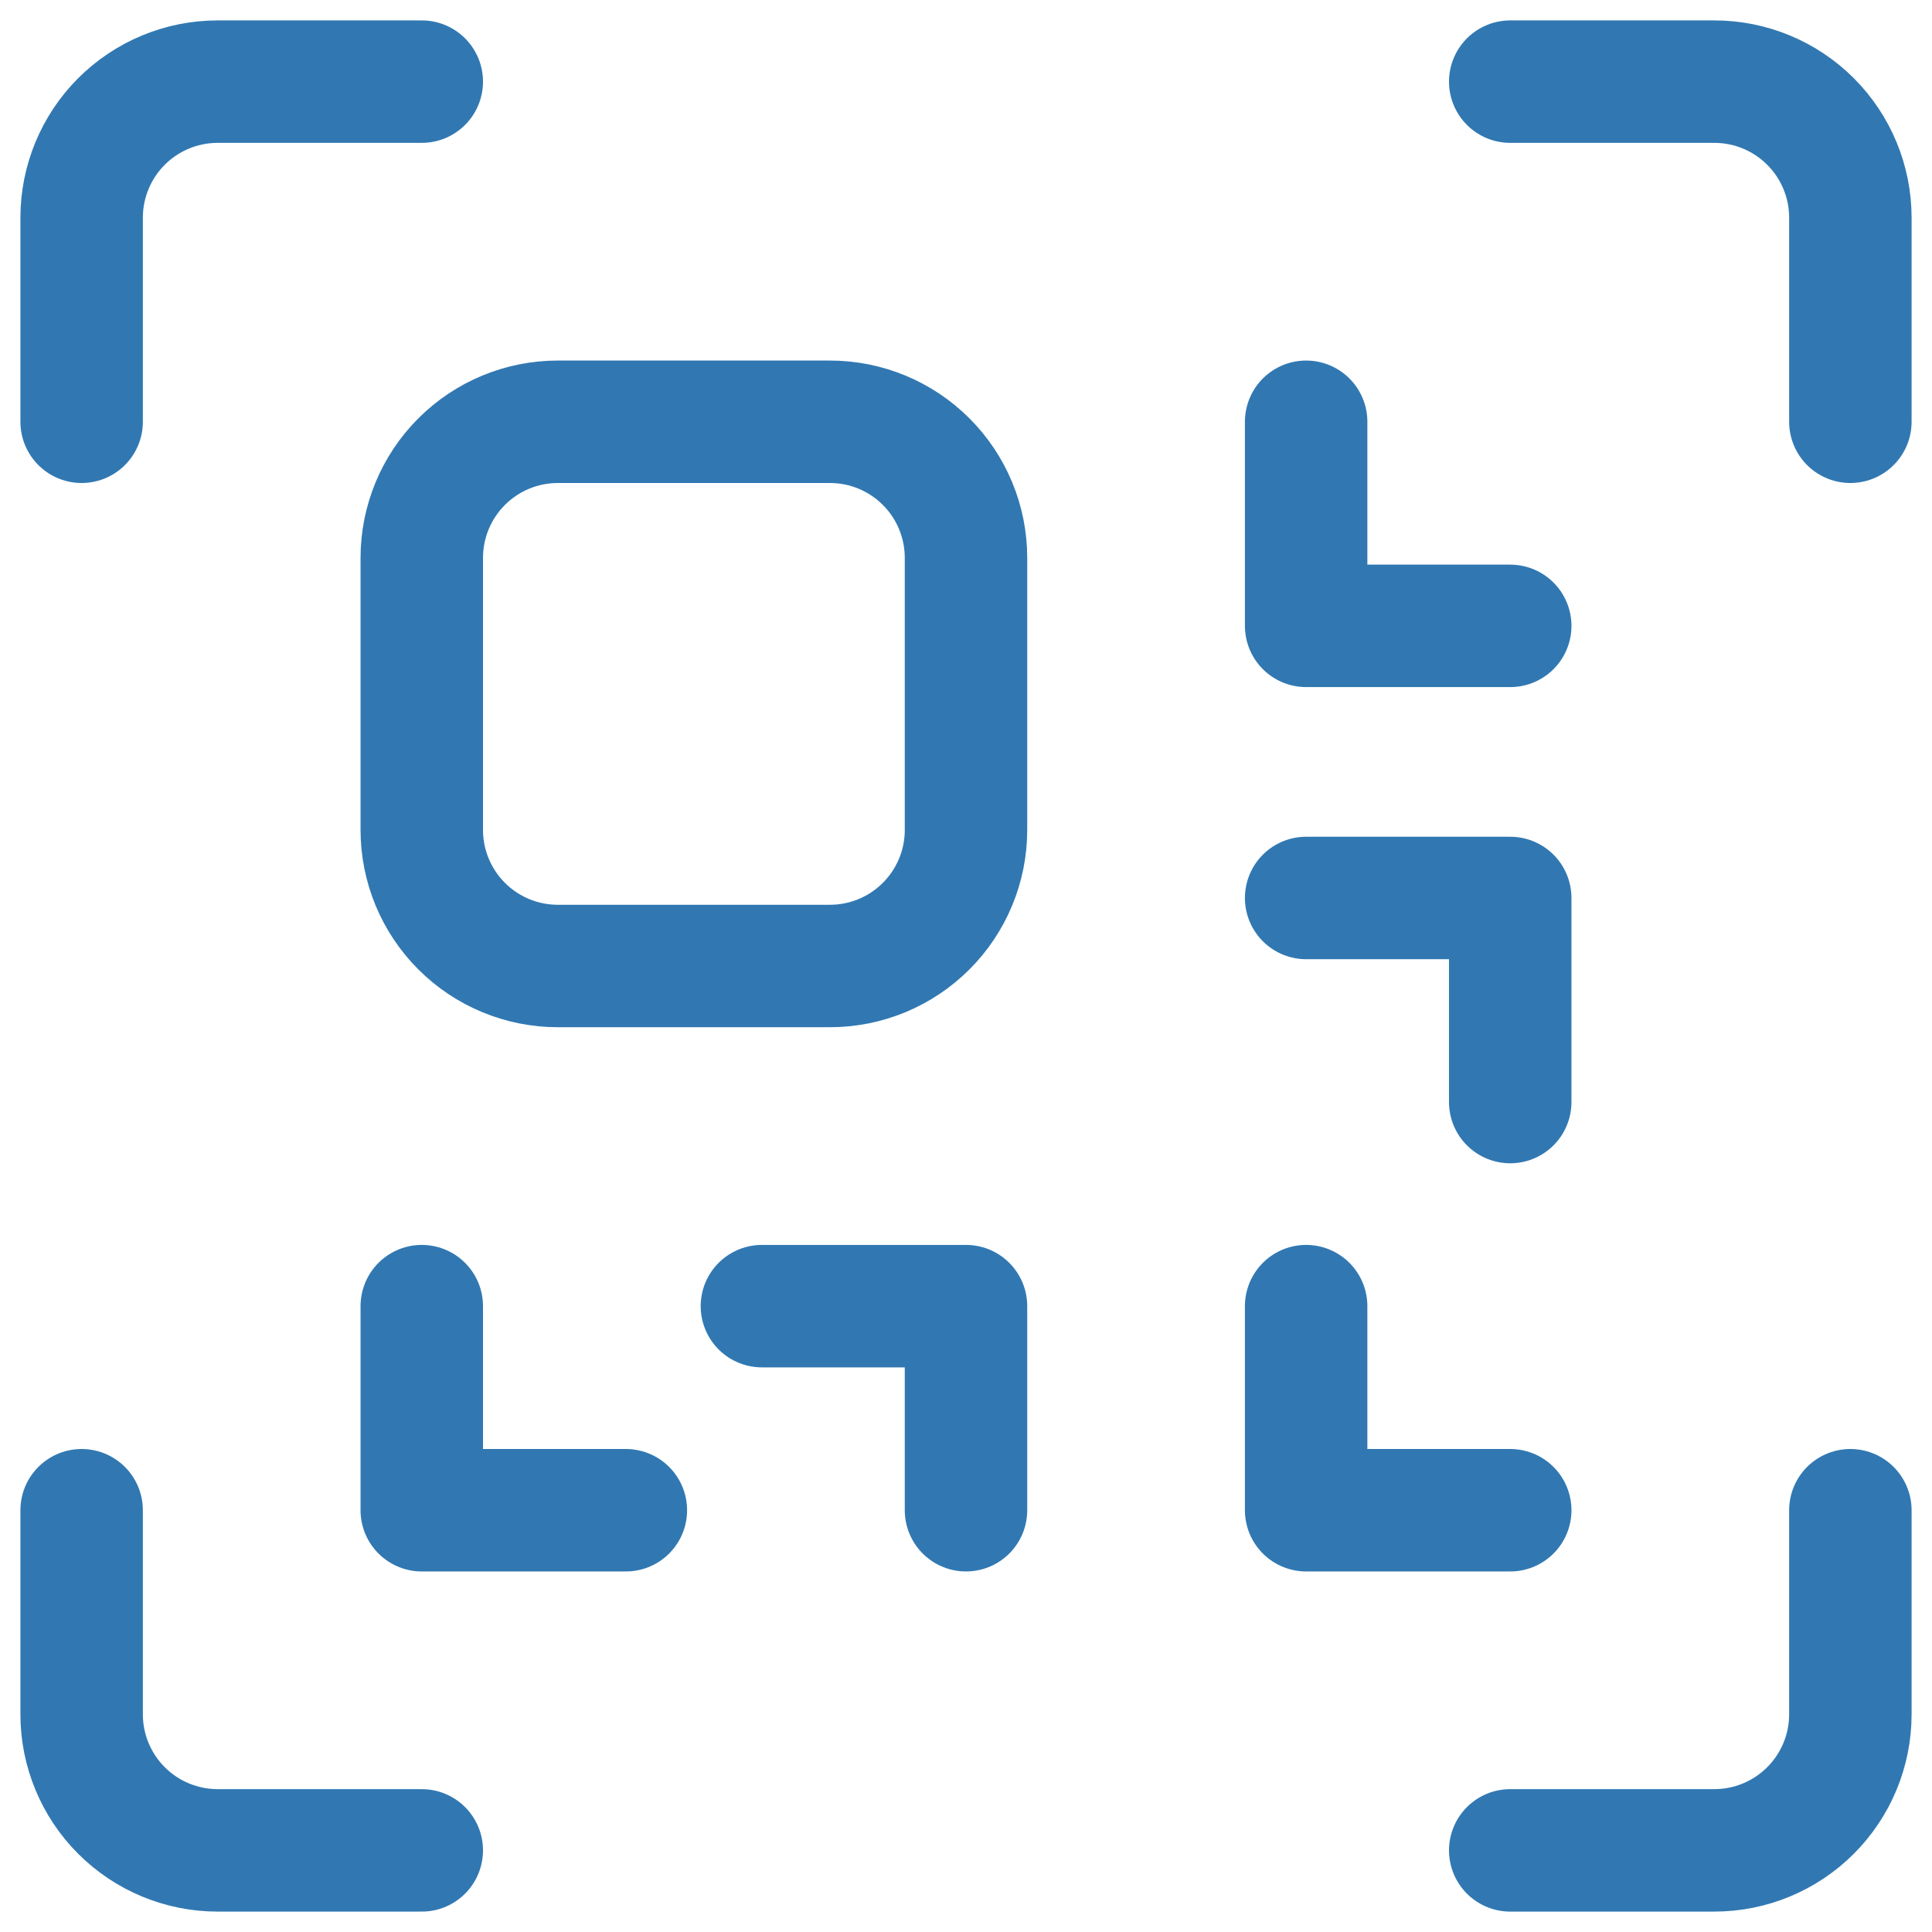
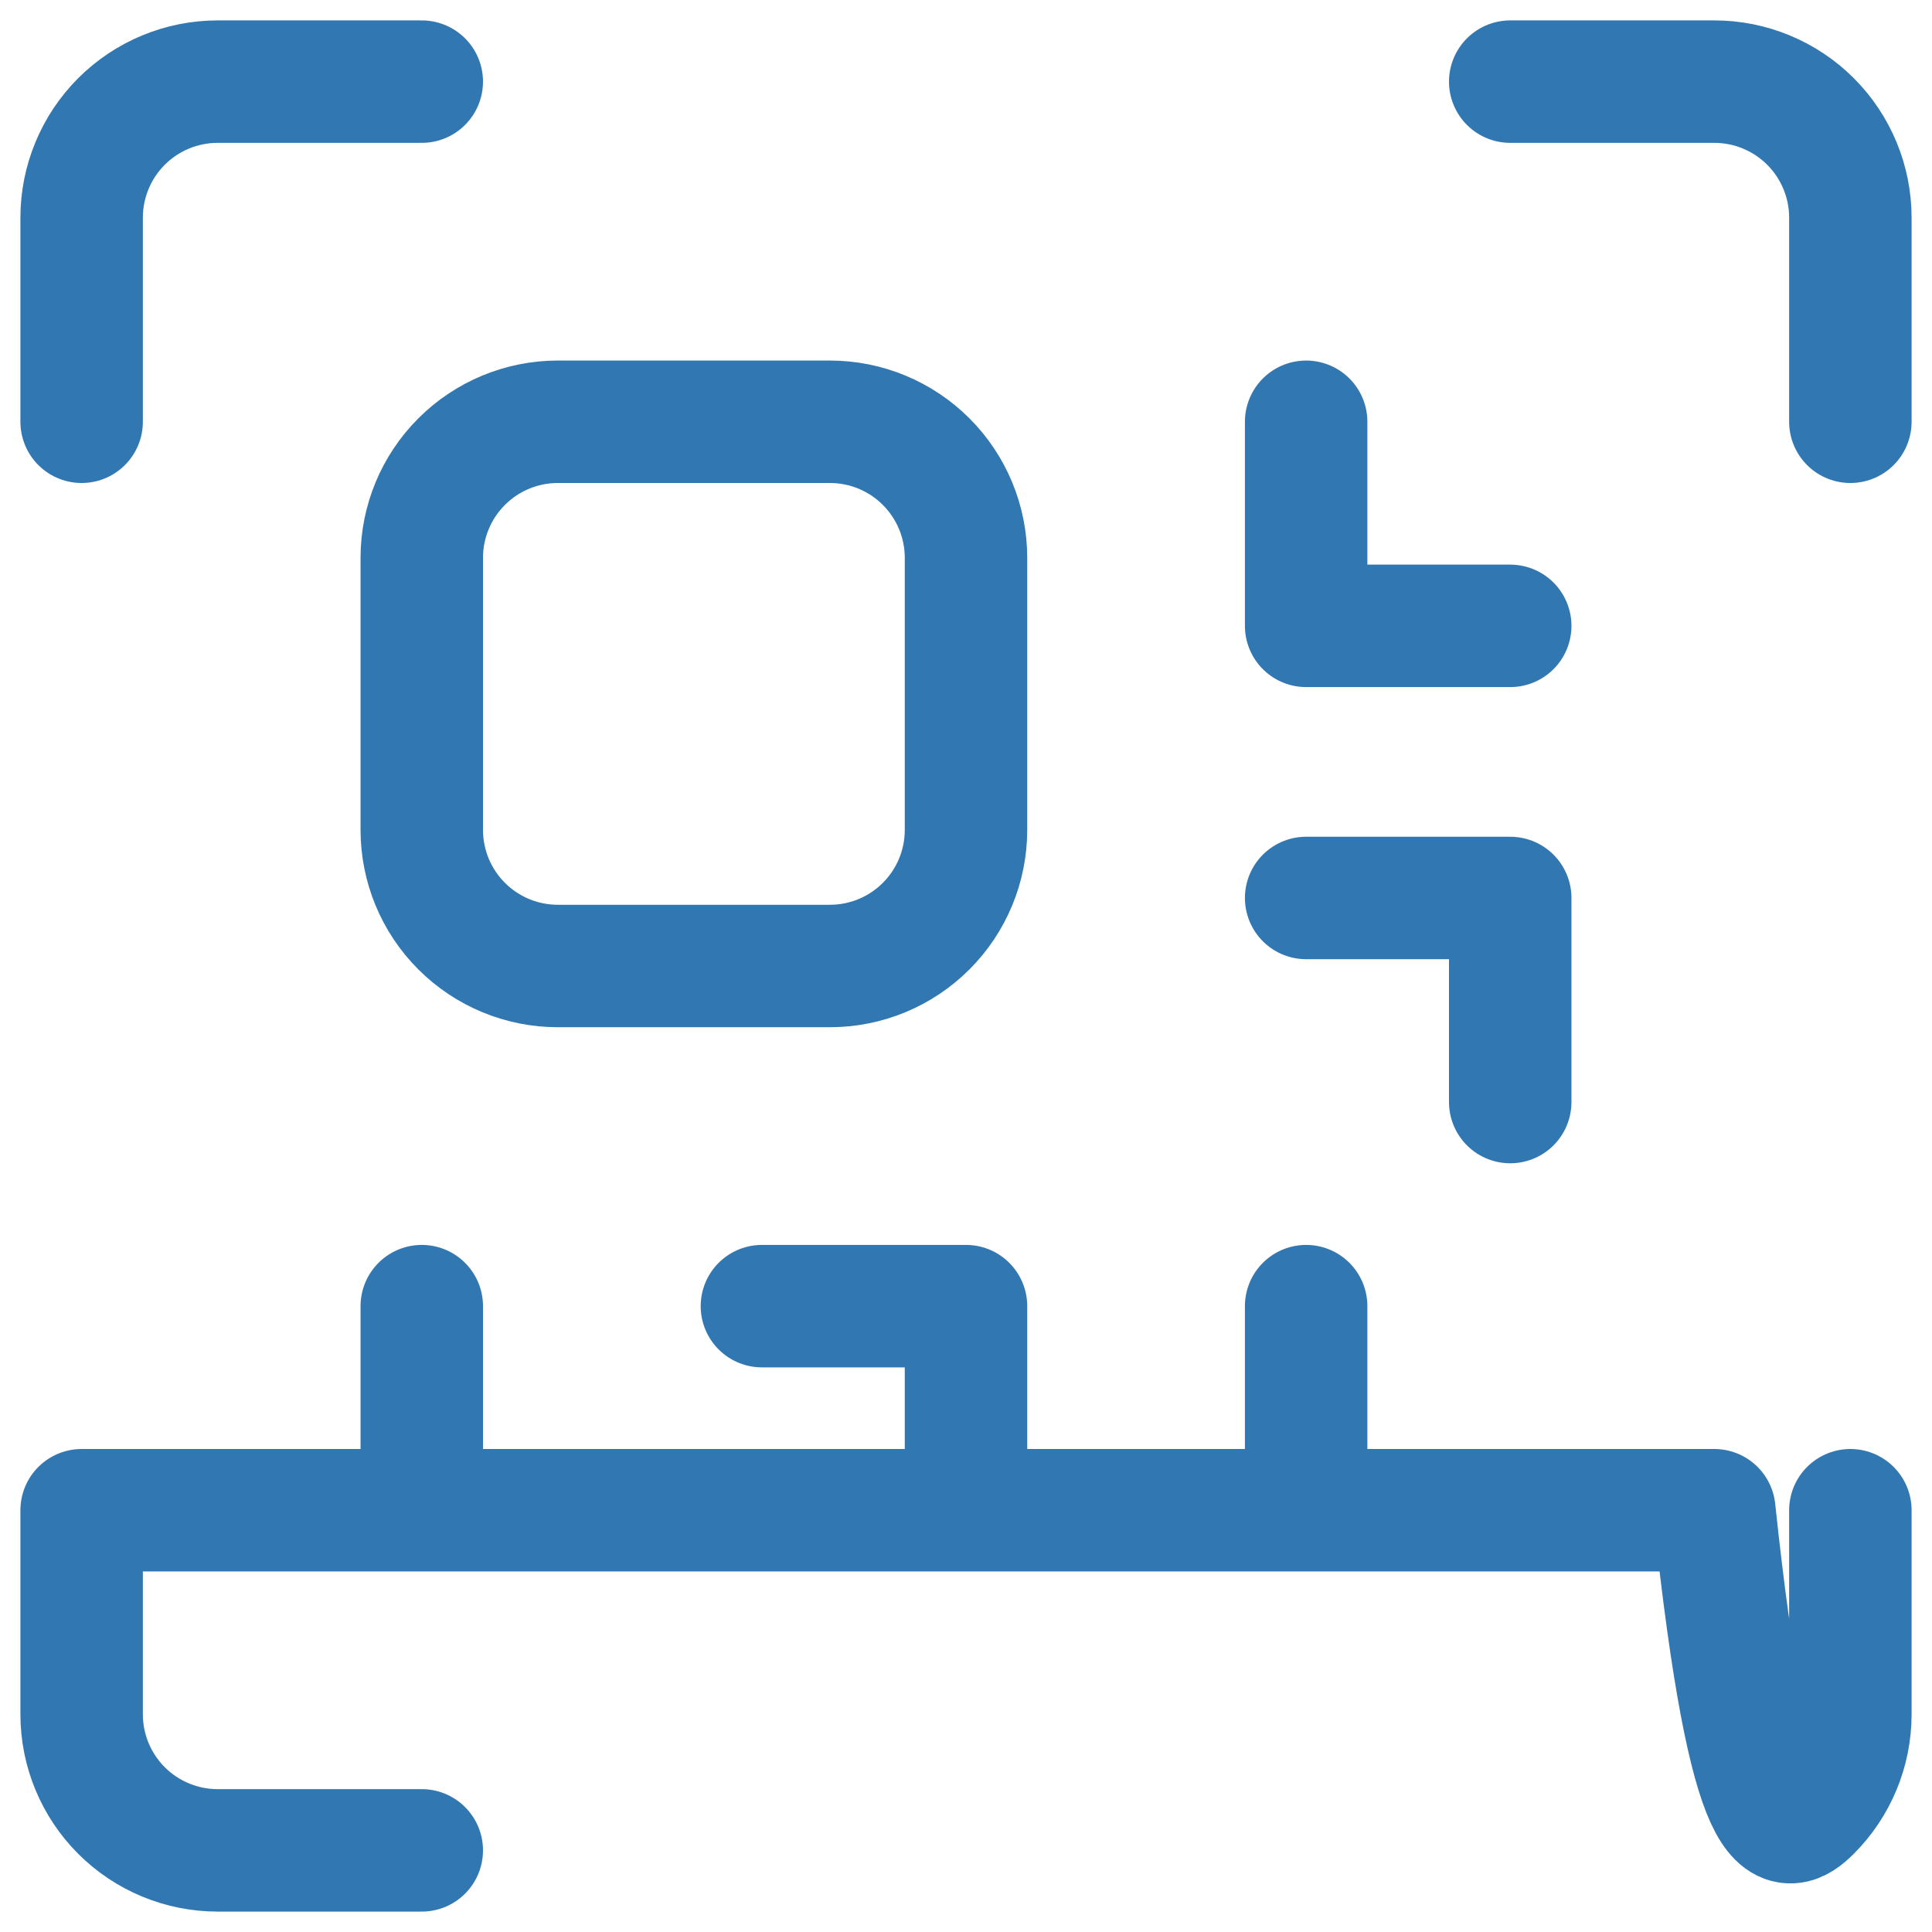
<svg xmlns="http://www.w3.org/2000/svg" width="71" height="71" viewBox="0 0 71 71" fill="none">
-   <path d="M15.5 3H8C6.674 3 5.402 3.527 4.464 4.464C3.527 5.402 3 6.674 3 8V15.5M55.5 3H63C64.326 3 65.598 3.527 66.535 4.464C67.473 5.402 68 6.674 68 8V15.5M15.5 68H8C6.674 68 5.402 67.473 4.464 66.535C3.527 65.598 3 64.326 3 63V55.5M55.5 68H63C64.326 68 65.598 67.473 66.535 66.535C67.473 65.598 68 64.326 68 63V55.5M15.5 48V55.5H23M35.5 55.5V48H28M55.5 23H48V15.5M55.5 40.5V33H48M48 48V55.5H55.5M30.5 15.5H20.5C19.174 15.5 17.902 16.027 16.965 16.965C16.027 17.902 15.5 19.174 15.5 20.5V30.5C15.5 31.826 16.027 33.098 16.965 34.035C17.902 34.973 19.174 35.5 20.5 35.5H30.5C31.826 35.5 33.098 34.973 34.035 34.035C34.973 33.098 35.5 31.826 35.5 30.5V20.5C35.5 19.174 34.973 17.902 34.035 16.965C33.098 16.027 31.826 15.5 30.5 15.5Z" stroke="#3178B2" stroke-width="4.5" stroke-linecap="round" stroke-linejoin="round" />
+   <path d="M15.5 3H8C6.674 3 5.402 3.527 4.464 4.464C3.527 5.402 3 6.674 3 8V15.5M55.5 3H63C64.326 3 65.598 3.527 66.535 4.464C67.473 5.402 68 6.674 68 8V15.5M15.5 68H8C6.674 68 5.402 67.473 4.464 66.535C3.527 65.598 3 64.326 3 63V55.5H63C64.326 68 65.598 67.473 66.535 66.535C67.473 65.598 68 64.326 68 63V55.5M15.5 48V55.5H23M35.5 55.5V48H28M55.5 23H48V15.5M55.5 40.5V33H48M48 48V55.5H55.5M30.5 15.5H20.5C19.174 15.5 17.902 16.027 16.965 16.965C16.027 17.902 15.5 19.174 15.5 20.5V30.5C15.5 31.826 16.027 33.098 16.965 34.035C17.902 34.973 19.174 35.5 20.5 35.5H30.5C31.826 35.5 33.098 34.973 34.035 34.035C34.973 33.098 35.5 31.826 35.5 30.5V20.5C35.5 19.174 34.973 17.902 34.035 16.965C33.098 16.027 31.826 15.5 30.5 15.5Z" stroke="#3178B2" stroke-width="4.5" stroke-linecap="round" stroke-linejoin="round" />
</svg>